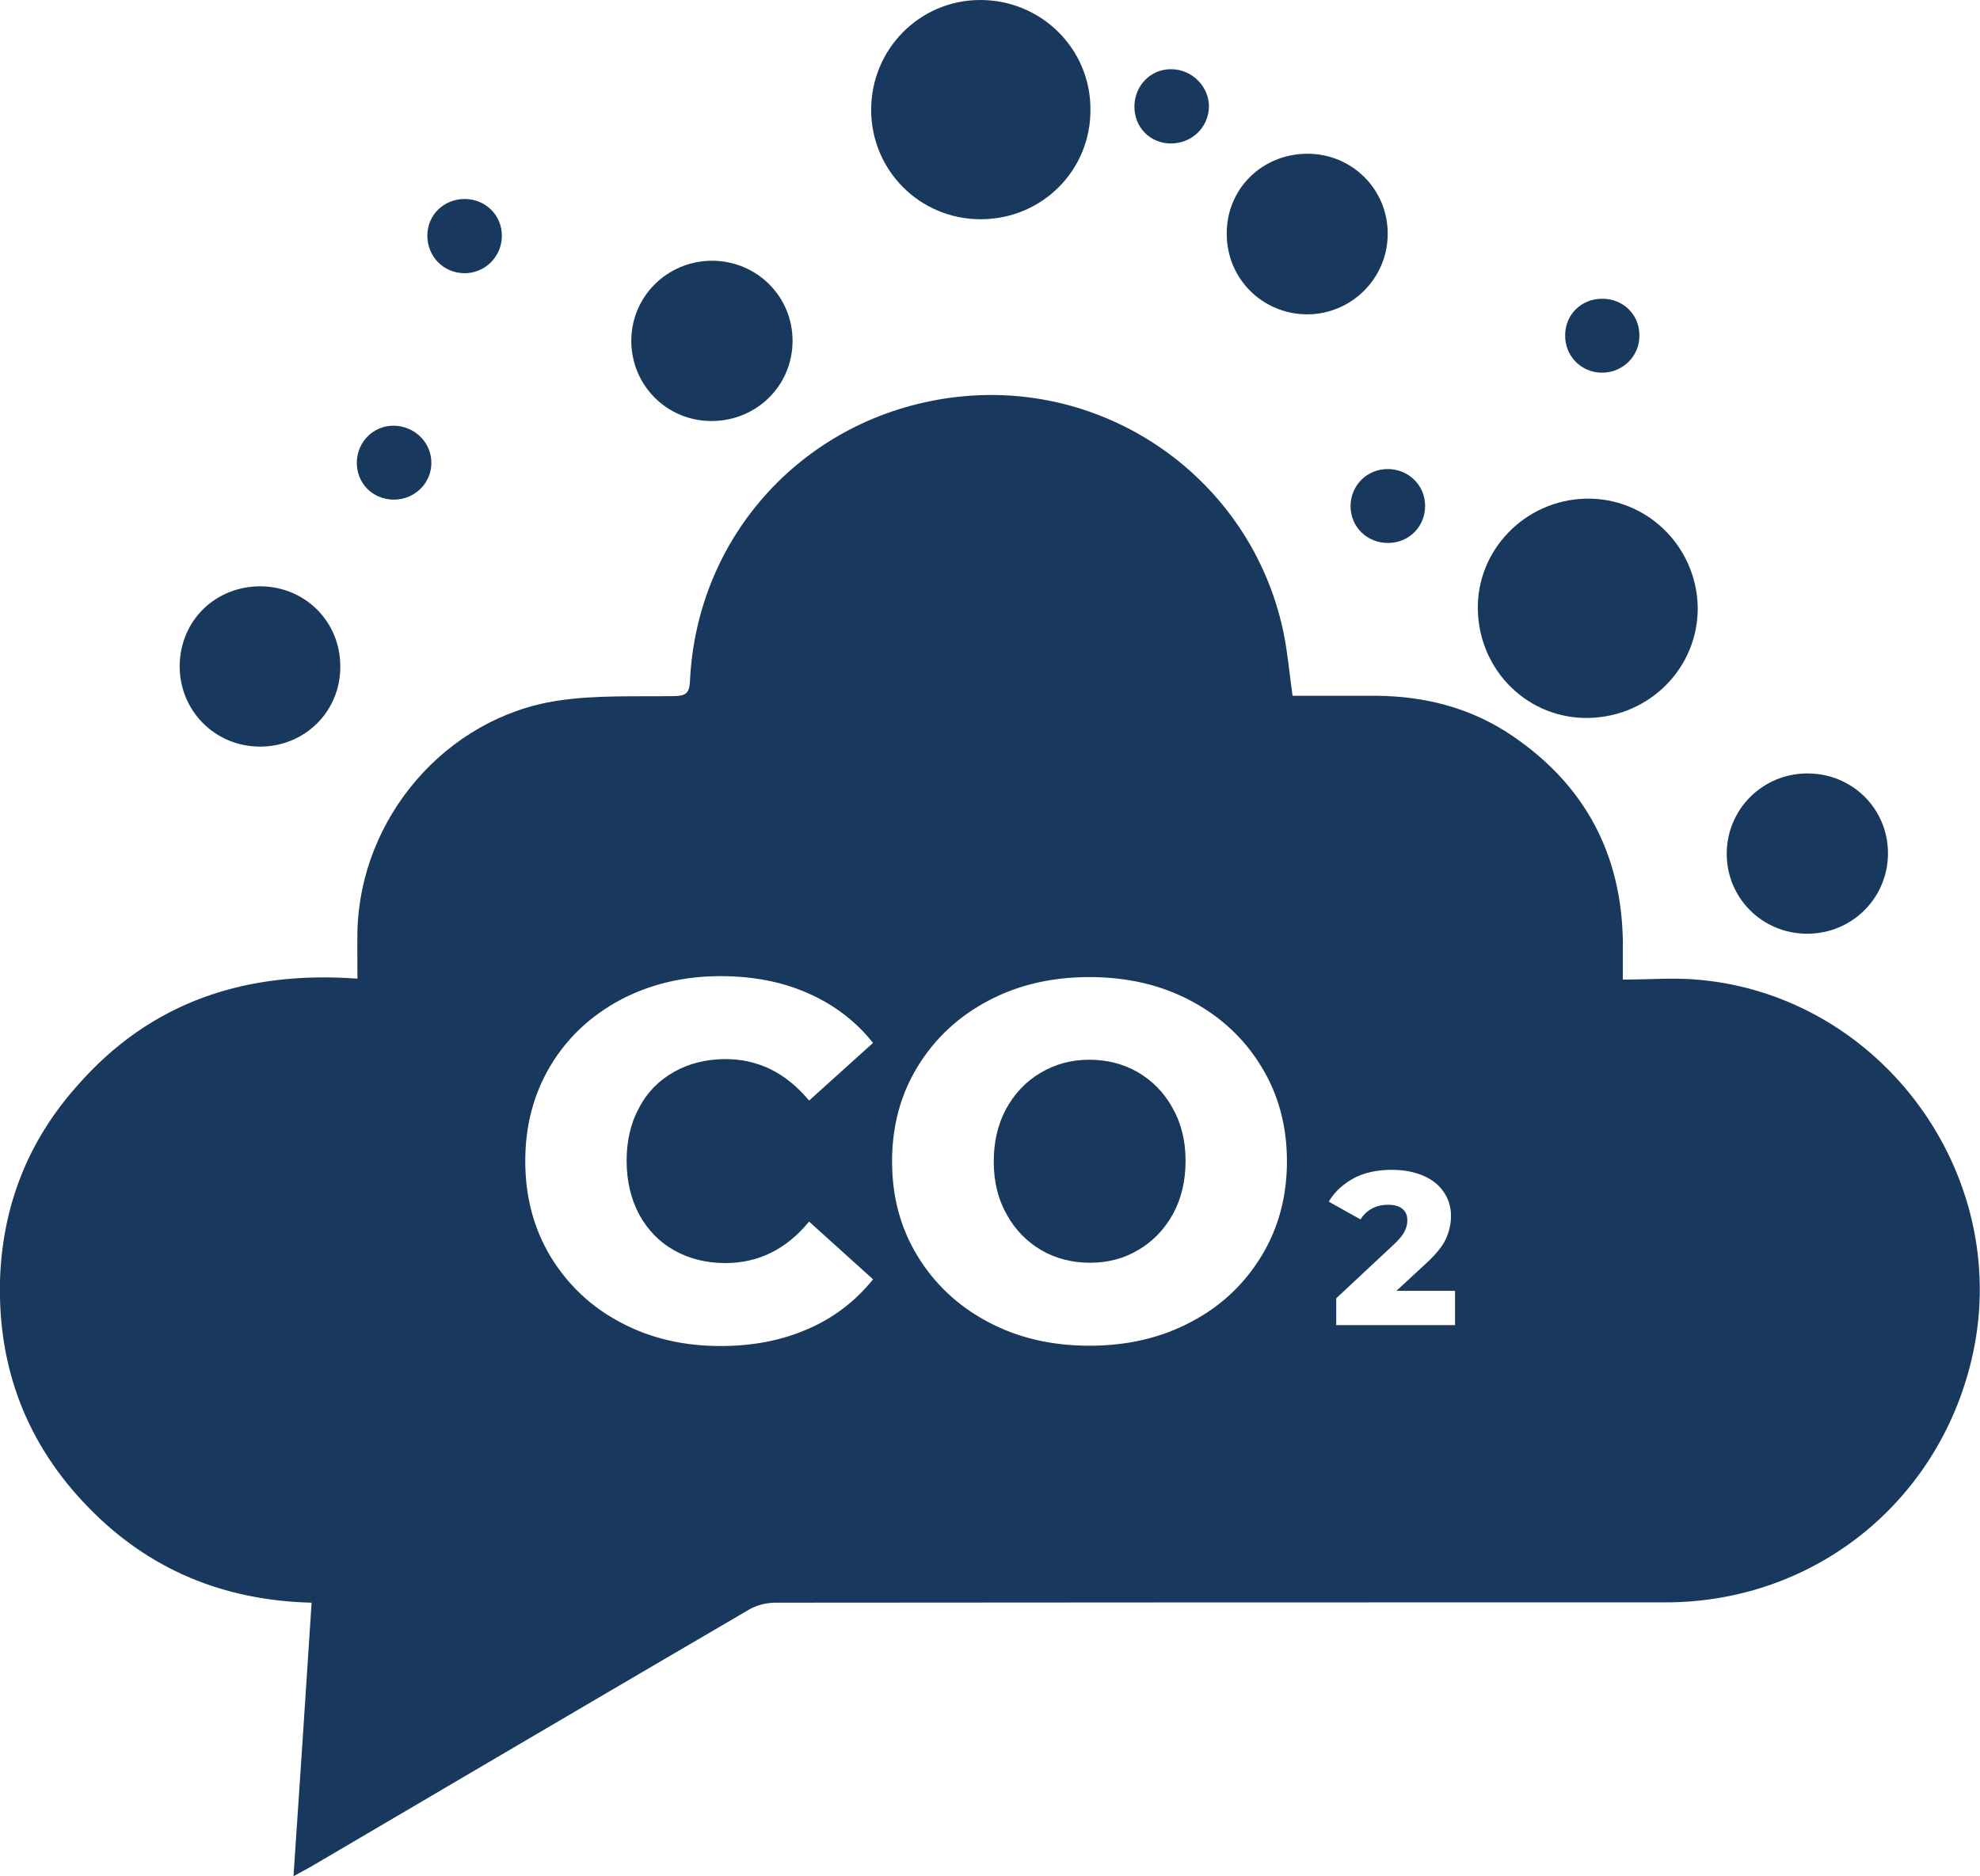
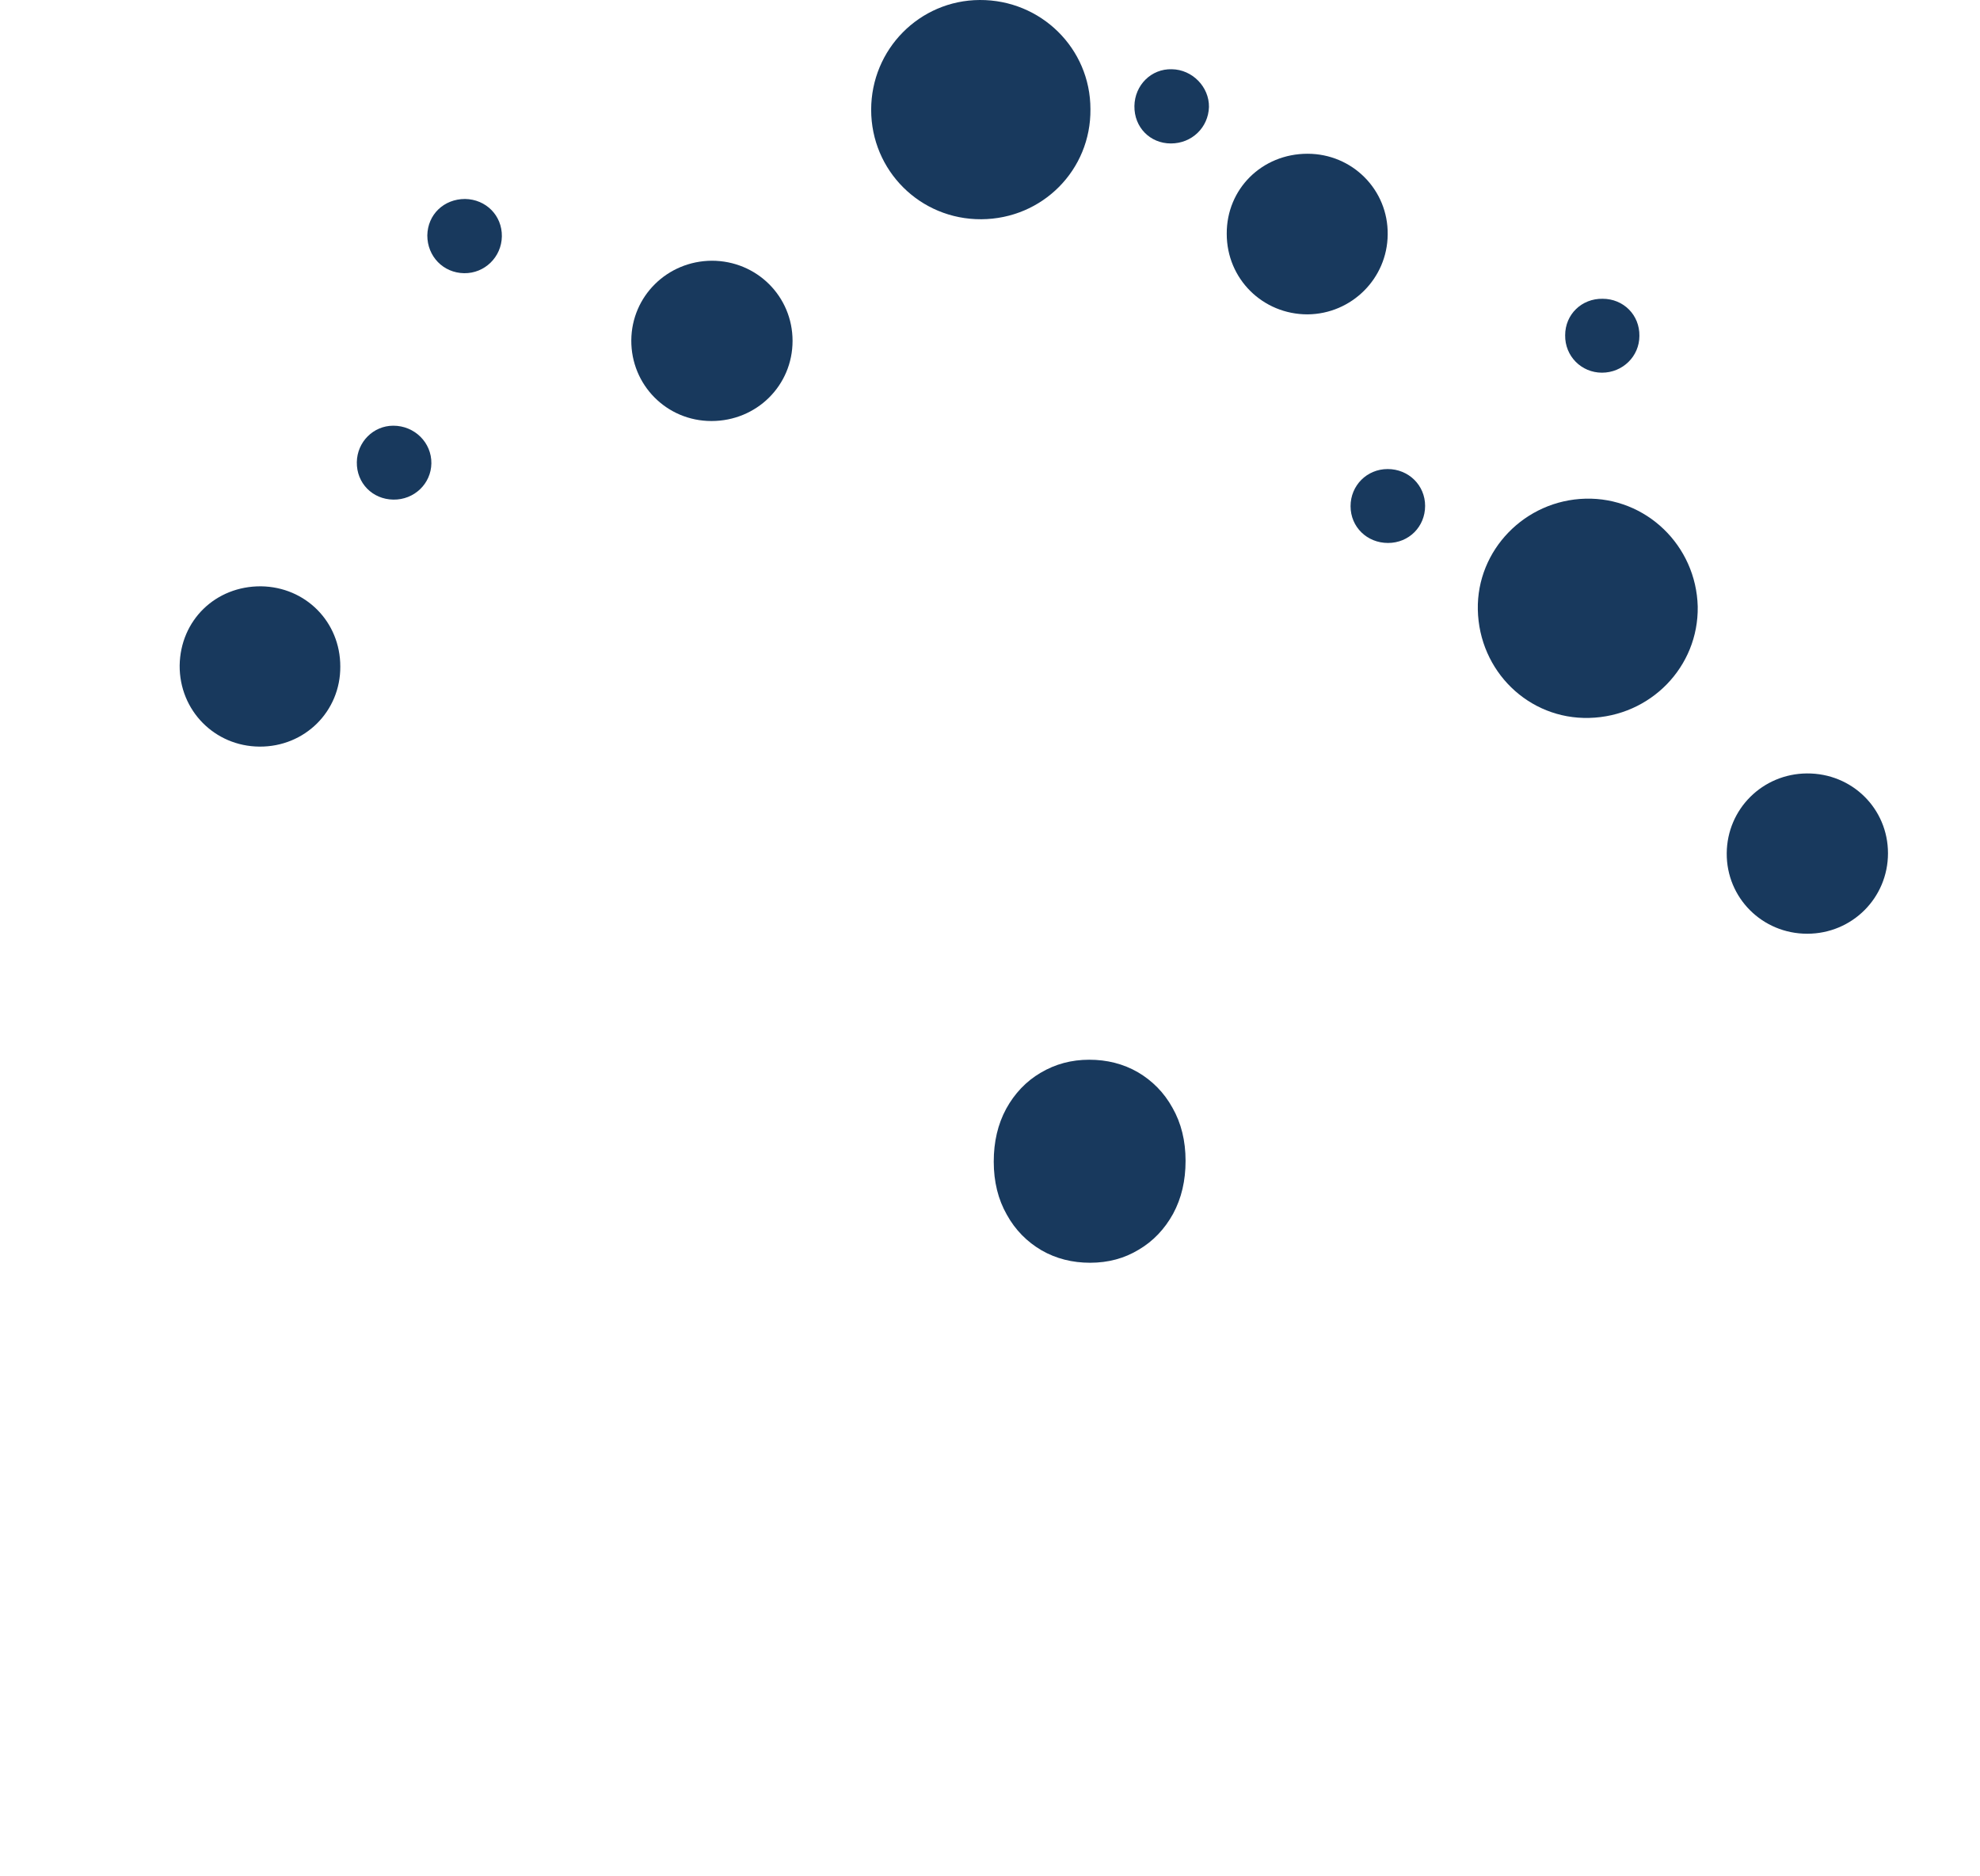
<svg xmlns="http://www.w3.org/2000/svg" version="1.1" id="Layer_1" x="0px" y="0px" viewBox="0 0 634.8 601.6" style="enable-background:new 0 0 634.8 601.6;" xml:space="preserve">
  <style type="text/css">
	.st0{fill:#18395D;}
</style>
  <path class="st0" d="M509.5,230.2c-19.4,0.5-35.3-15-35.7-34.7c-0.4-19.1,15.1-35.1,34.5-35.6c19.4-0.5,35.5,15,36,34.6  C544.6,213.8,529.2,229.7,509.5,230.2z" />
  <path class="st0" d="M314.6,70.3c-19.6,0.1-35.3-15.6-35.3-35.1c0-19.4,15.5-35.1,34.8-35.2c19.6-0.1,35.5,15.5,35.5,35  C349.8,54.5,334.2,70.2,314.6,70.3z" />
  <path class="st0" d="M419.2,49.3c14.4,0,25.9,11.6,25.7,25.9c-0.1,14.1-11.6,25.5-25.7,25.6c-14.4,0-25.9-11.4-25.9-25.8  C393.2,60.6,404.6,49.3,419.2,49.3z" />
  <path class="st0" d="M579.3,248c14.5-0.1,26,11.3,26,25.6c0,14.3-11.5,25.8-25.9,25.8c-14.4,0-25.9-11.5-25.8-25.8  C553.7,259.4,565.1,248.1,579.3,248z" />
  <path class="st0" d="M228.2,83.6c14.4,0,25.9,11.4,25.9,25.7c0,14.3-11.5,25.7-26,25.7c-14.4,0-25.8-11.6-25.7-25.9  C202.5,95,213.9,83.7,228.2,83.6z" />
  <path class="st0" d="M83.2,239.4c-14.4-0.1-25.7-11.6-25.6-26c0.2-14.5,11.5-25.5,26.1-25.4c14.3,0.2,25.4,11.4,25.4,25.7  C109.2,228.1,97.7,239.5,83.2,239.4z" />
  <path class="st0" d="M525.6,107.7c0,6.6-5.4,11.8-12,11.8c-6.6,0-11.9-5.3-11.8-12c0-6.7,5.3-11.8,12-11.7  C520.5,95.8,525.7,101,525.6,107.7z" />
  <path class="st0" d="M149.1,63.8c6.7,0.1,11.9,5.3,11.8,12c-0.1,6.6-5.5,11.9-12.1,11.8c-6.7-0.1-11.8-5.4-11.8-12.1  C137.1,68.8,142.3,63.8,149.1,63.8z" />
  <path class="st0" d="M375.4,46c-6.7,0-11.8-5.2-11.7-12c0.1-6.7,5.4-12,12-11.8c6.6,0.1,12,5.7,11.9,12.1  C387.4,40.9,382.1,46,375.4,46z" />
  <path class="st0" d="M126.1,160.2c-6.7-0.1-11.8-5.3-11.7-12c0.1-6.5,5.3-11.7,11.7-11.7c6.8,0,12.3,5.4,12.2,12.1  C138.2,155.1,132.8,160.3,126.1,160.2z" />
  <path class="st0" d="M445,174.1c-6.7,0-12-5.1-12-11.8c0-6.6,5.2-11.9,11.9-11.9c6.7,0,12,5.2,12,11.8  C456.9,168.9,451.7,174.1,445,174.1z" />
  <g>
-     <path class="st0" d="M545.1,314.2c-8-0.8-16.1-0.1-24.8-0.1c0-4.6,0-8.4,0-12.1c-0.4-28.2-12.2-50.3-35.5-66.1   c-13.1-8.9-27.9-12.7-43.7-12.8c-8.9,0-17.8,0-26.7,0c-1-7.2-1.6-14.1-3-20.8c-10.5-48.9-56.9-81.4-106.4-74.8   c-46.8,6.2-81.7,44-83.8,91.1c-0.2,3.7-1.4,4.5-4.9,4.6c-12.6,0.2-25.4-0.4-37.7,1.5c-35.7,5.5-63,37.5-64,73.6   c-0.1,4.8,0,9.7,0,15.5c-35.7-2.6-66.2,7.3-89.8,34.3C8.9,365.9,0.7,386.9,0,410.7c-0.7,28.1,8.7,52.5,28.3,72.6   c19.4,20,43.4,29.9,71.6,30.6c-1.9,29.3-3.8,58.2-5.8,87.7c2.2-1.2,3.9-2.1,5.5-3c46.8-27.5,93.5-55,140.4-82.4   c2.5-1.5,5.7-2.3,8.6-2.3c95.1-0.1,190.2-0.1,285.3-0.1c48.3,0,88.6-32.9,98.7-80.1C644.8,376.4,603.3,319.7,545.1,314.2z    M204.9,389.4c2.7,4.9,6.4,8.8,11.2,11.5c4.8,2.7,10.3,4.1,16.5,4.1c10.5,0,19.5-4.4,26.8-13.3l20.5,18.5   c-5.5,6.9-12.5,12.3-20.8,15.9c-8.4,3.7-17.7,5.5-28.1,5.5c-11.9,0-22.6-2.5-32.1-7.6c-9.5-5-16.9-12.1-22.4-21.1   c-5.4-9-8.1-19.2-8.1-30.6c0-11.4,2.7-21.6,8.1-30.6c5.4-9,12.9-16,22.4-21.1c9.5-5,20.2-7.6,32.1-7.6c10.4,0,19.8,1.8,28.1,5.5   c8.4,3.7,15.3,9,20.8,15.9l-20.5,18.5c-7.4-8.9-16.3-13.3-26.8-13.3c-6.2,0-11.7,1.4-16.5,4.1c-4.8,2.7-8.6,6.5-11.2,11.5   c-2.7,4.9-4,10.6-4,17C200.9,378.8,202.3,384.4,204.9,389.4z M404.4,402.8c-5.5,9-13,16.1-22.6,21.1c-9.6,5.1-20.4,7.6-32.5,7.6   s-22.9-2.5-32.5-7.6c-9.6-5.1-17.1-12.1-22.6-21.1c-5.5-9-8.2-19.1-8.2-30.4c0-11.3,2.7-21.4,8.2-30.4c5.5-9,13-16,22.6-21.1   c9.6-5.1,20.4-7.6,32.5-7.6s22.9,2.5,32.5,7.6c9.6,5.1,17.1,12.1,22.6,21.1c5.5,9,8.2,19.1,8.2,30.4   C412.6,383.6,409.9,393.8,404.4,402.8z M466.4,424.9h-38v-8.6l18.3-17.1c1.8-1.7,3-3.1,3.6-4.3c0.6-1.2,0.9-2.4,0.9-3.6   c0-1.6-0.5-2.8-1.6-3.7c-1.1-0.9-2.6-1.3-4.7-1.3c-1.8,0-3.5,0.4-5,1.2c-1.5,0.8-2.8,2-3.7,3.5l-10.2-5.7c1.9-3.2,4.6-5.6,8-7.5   c3.4-1.8,7.5-2.7,12.2-2.7c3.7,0,7,0.6,9.9,1.8c2.9,1.2,5.1,2.9,6.7,5.2c1.6,2.3,2.4,4.9,2.4,7.8c0,2.6-0.6,5.1-1.7,7.5   c-1.1,2.3-3.3,5-6.6,8l-9.2,8.5h18.8V424.9z" />
-   </g>
+     </g>
  <path class="st0" d="M365.1,400.7c4.6-2.7,8.3-6.6,11-11.5c2.7-5,4-10.6,4-17c0-6.4-1.4-12.1-4.2-17c-2.7-4.9-6.5-8.7-11.1-11.4  c-4.7-2.7-9.9-4-15.6-4c-5.7,0-10.9,1.4-15.6,4.2c-4.6,2.7-8.3,6.6-11,11.5c-2.7,5-4,10.6-4,17c0,6.4,1.4,12.1,4.2,17  c2.7,4.9,6.5,8.7,11.1,11.4c4.7,2.7,9.9,4,15.6,4C355.3,404.9,360.5,403.5,365.1,400.7z" />
</svg>